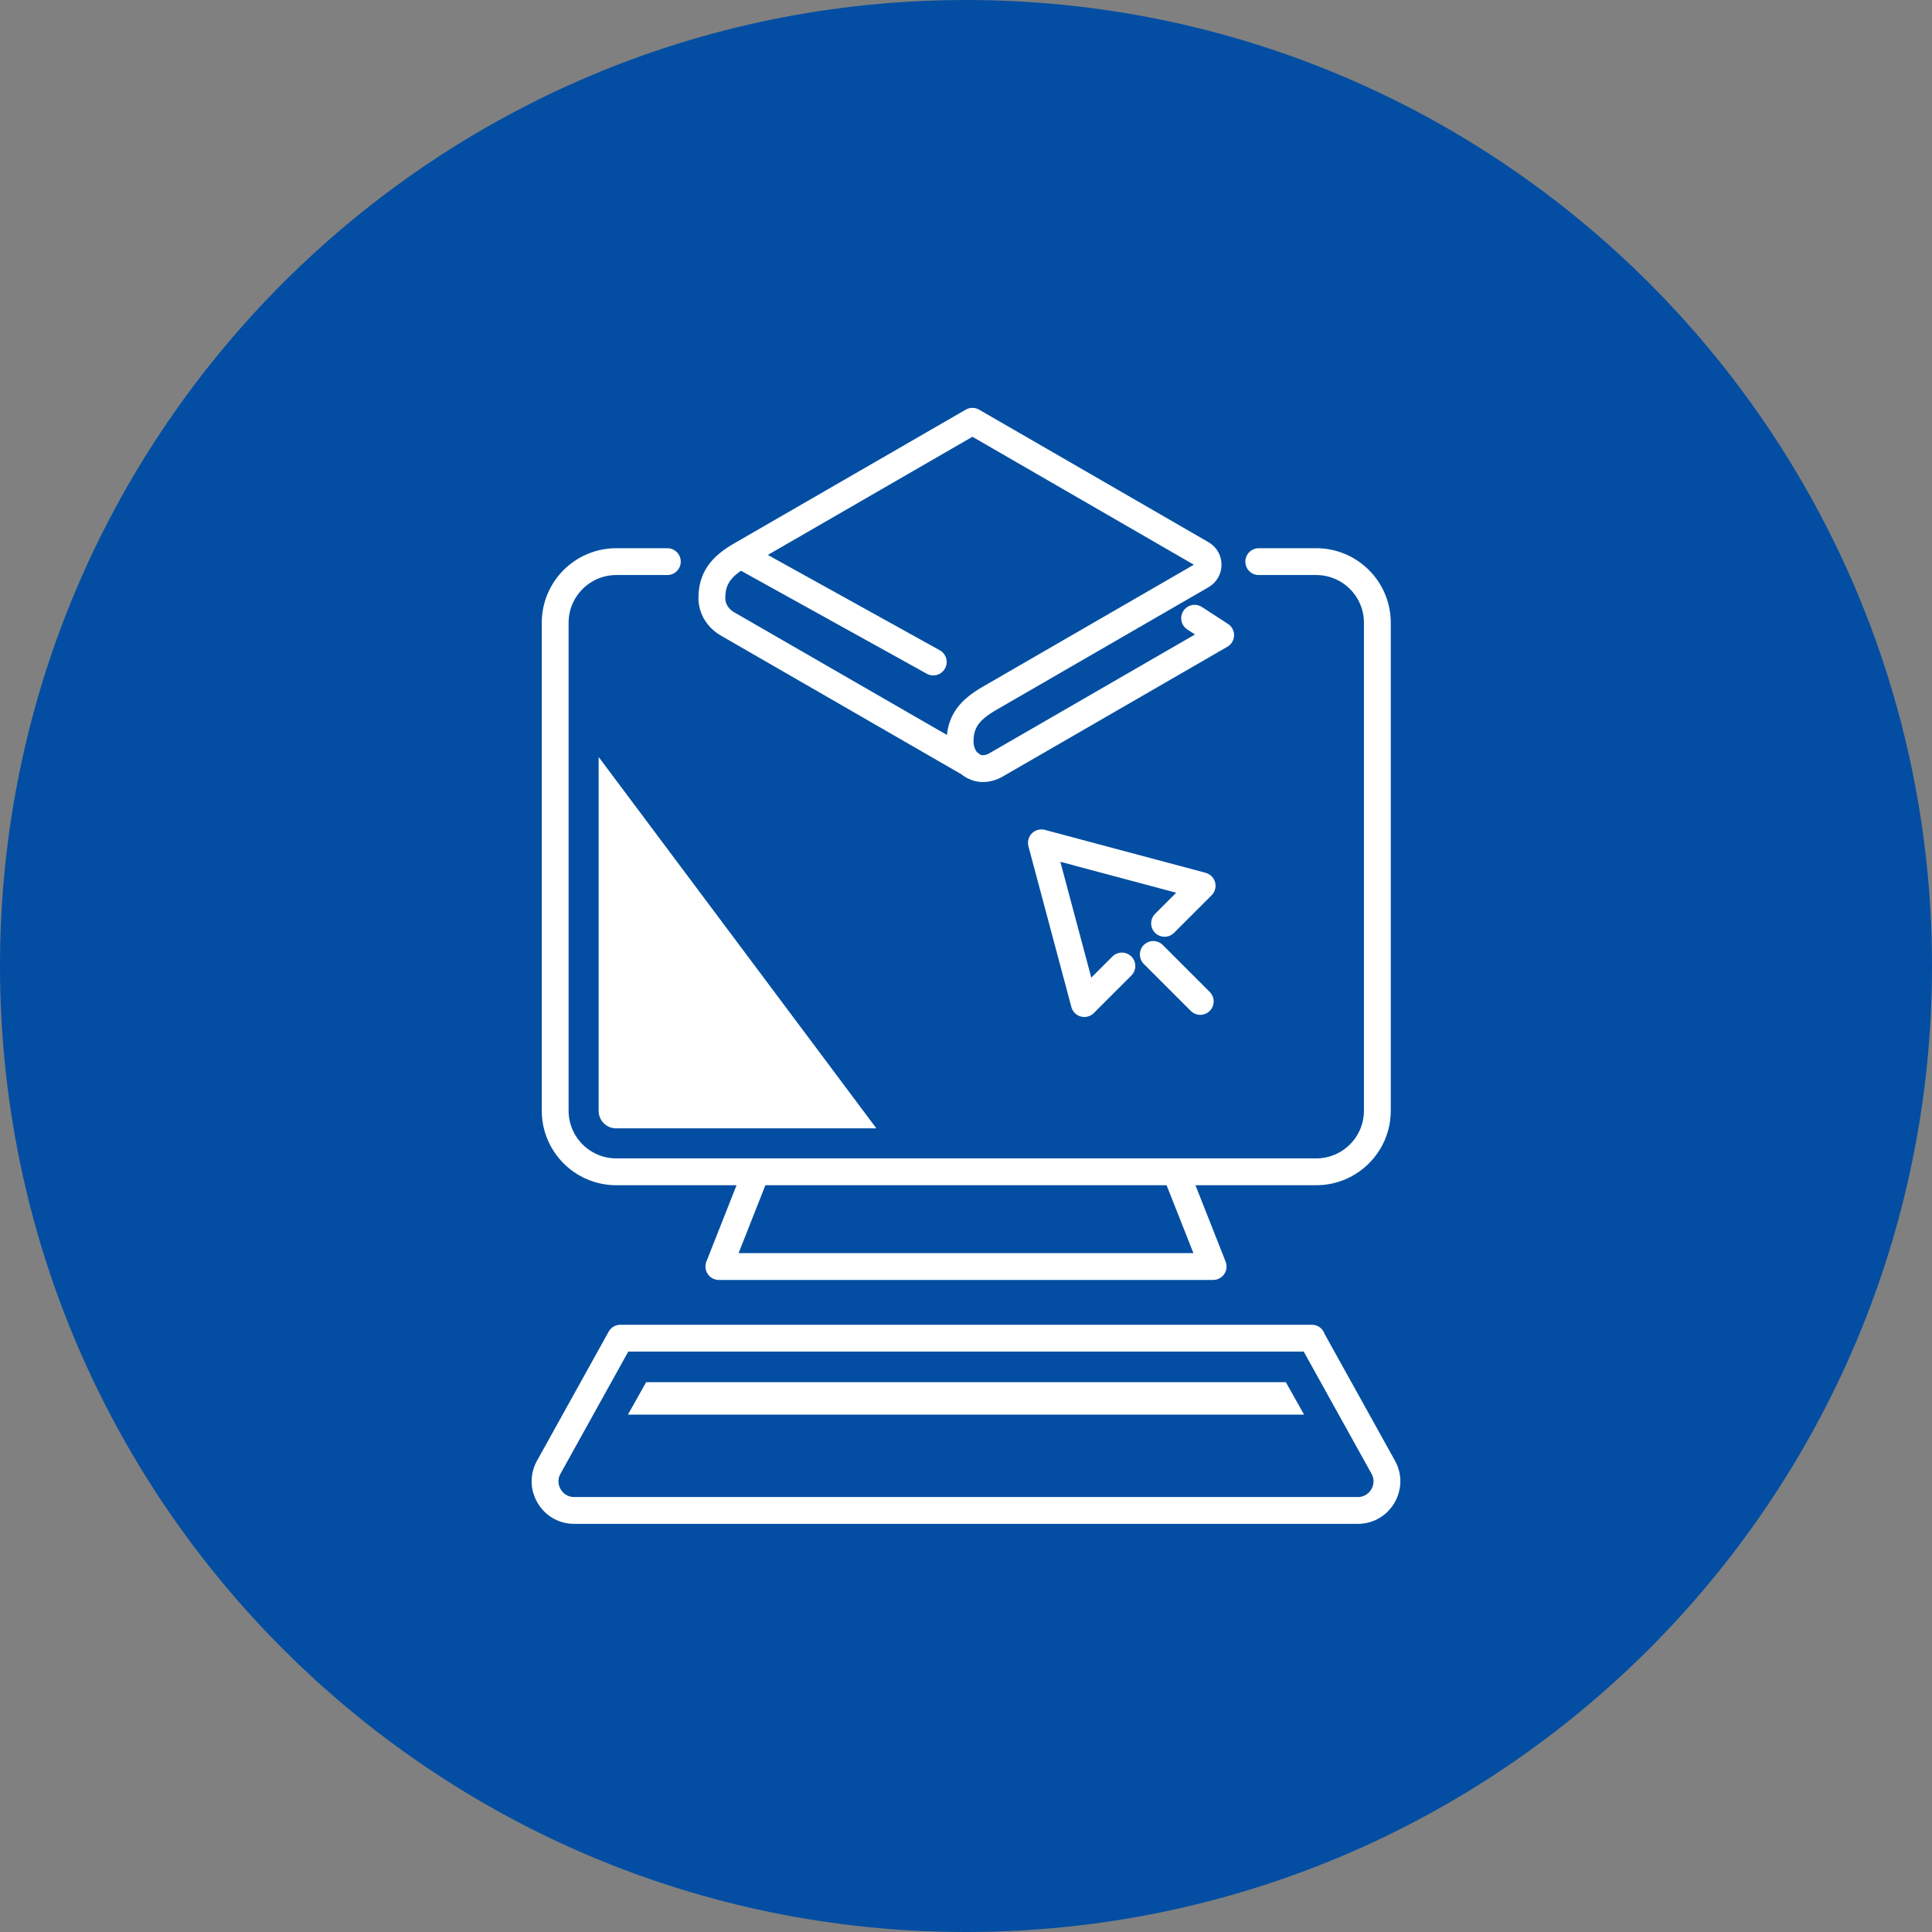
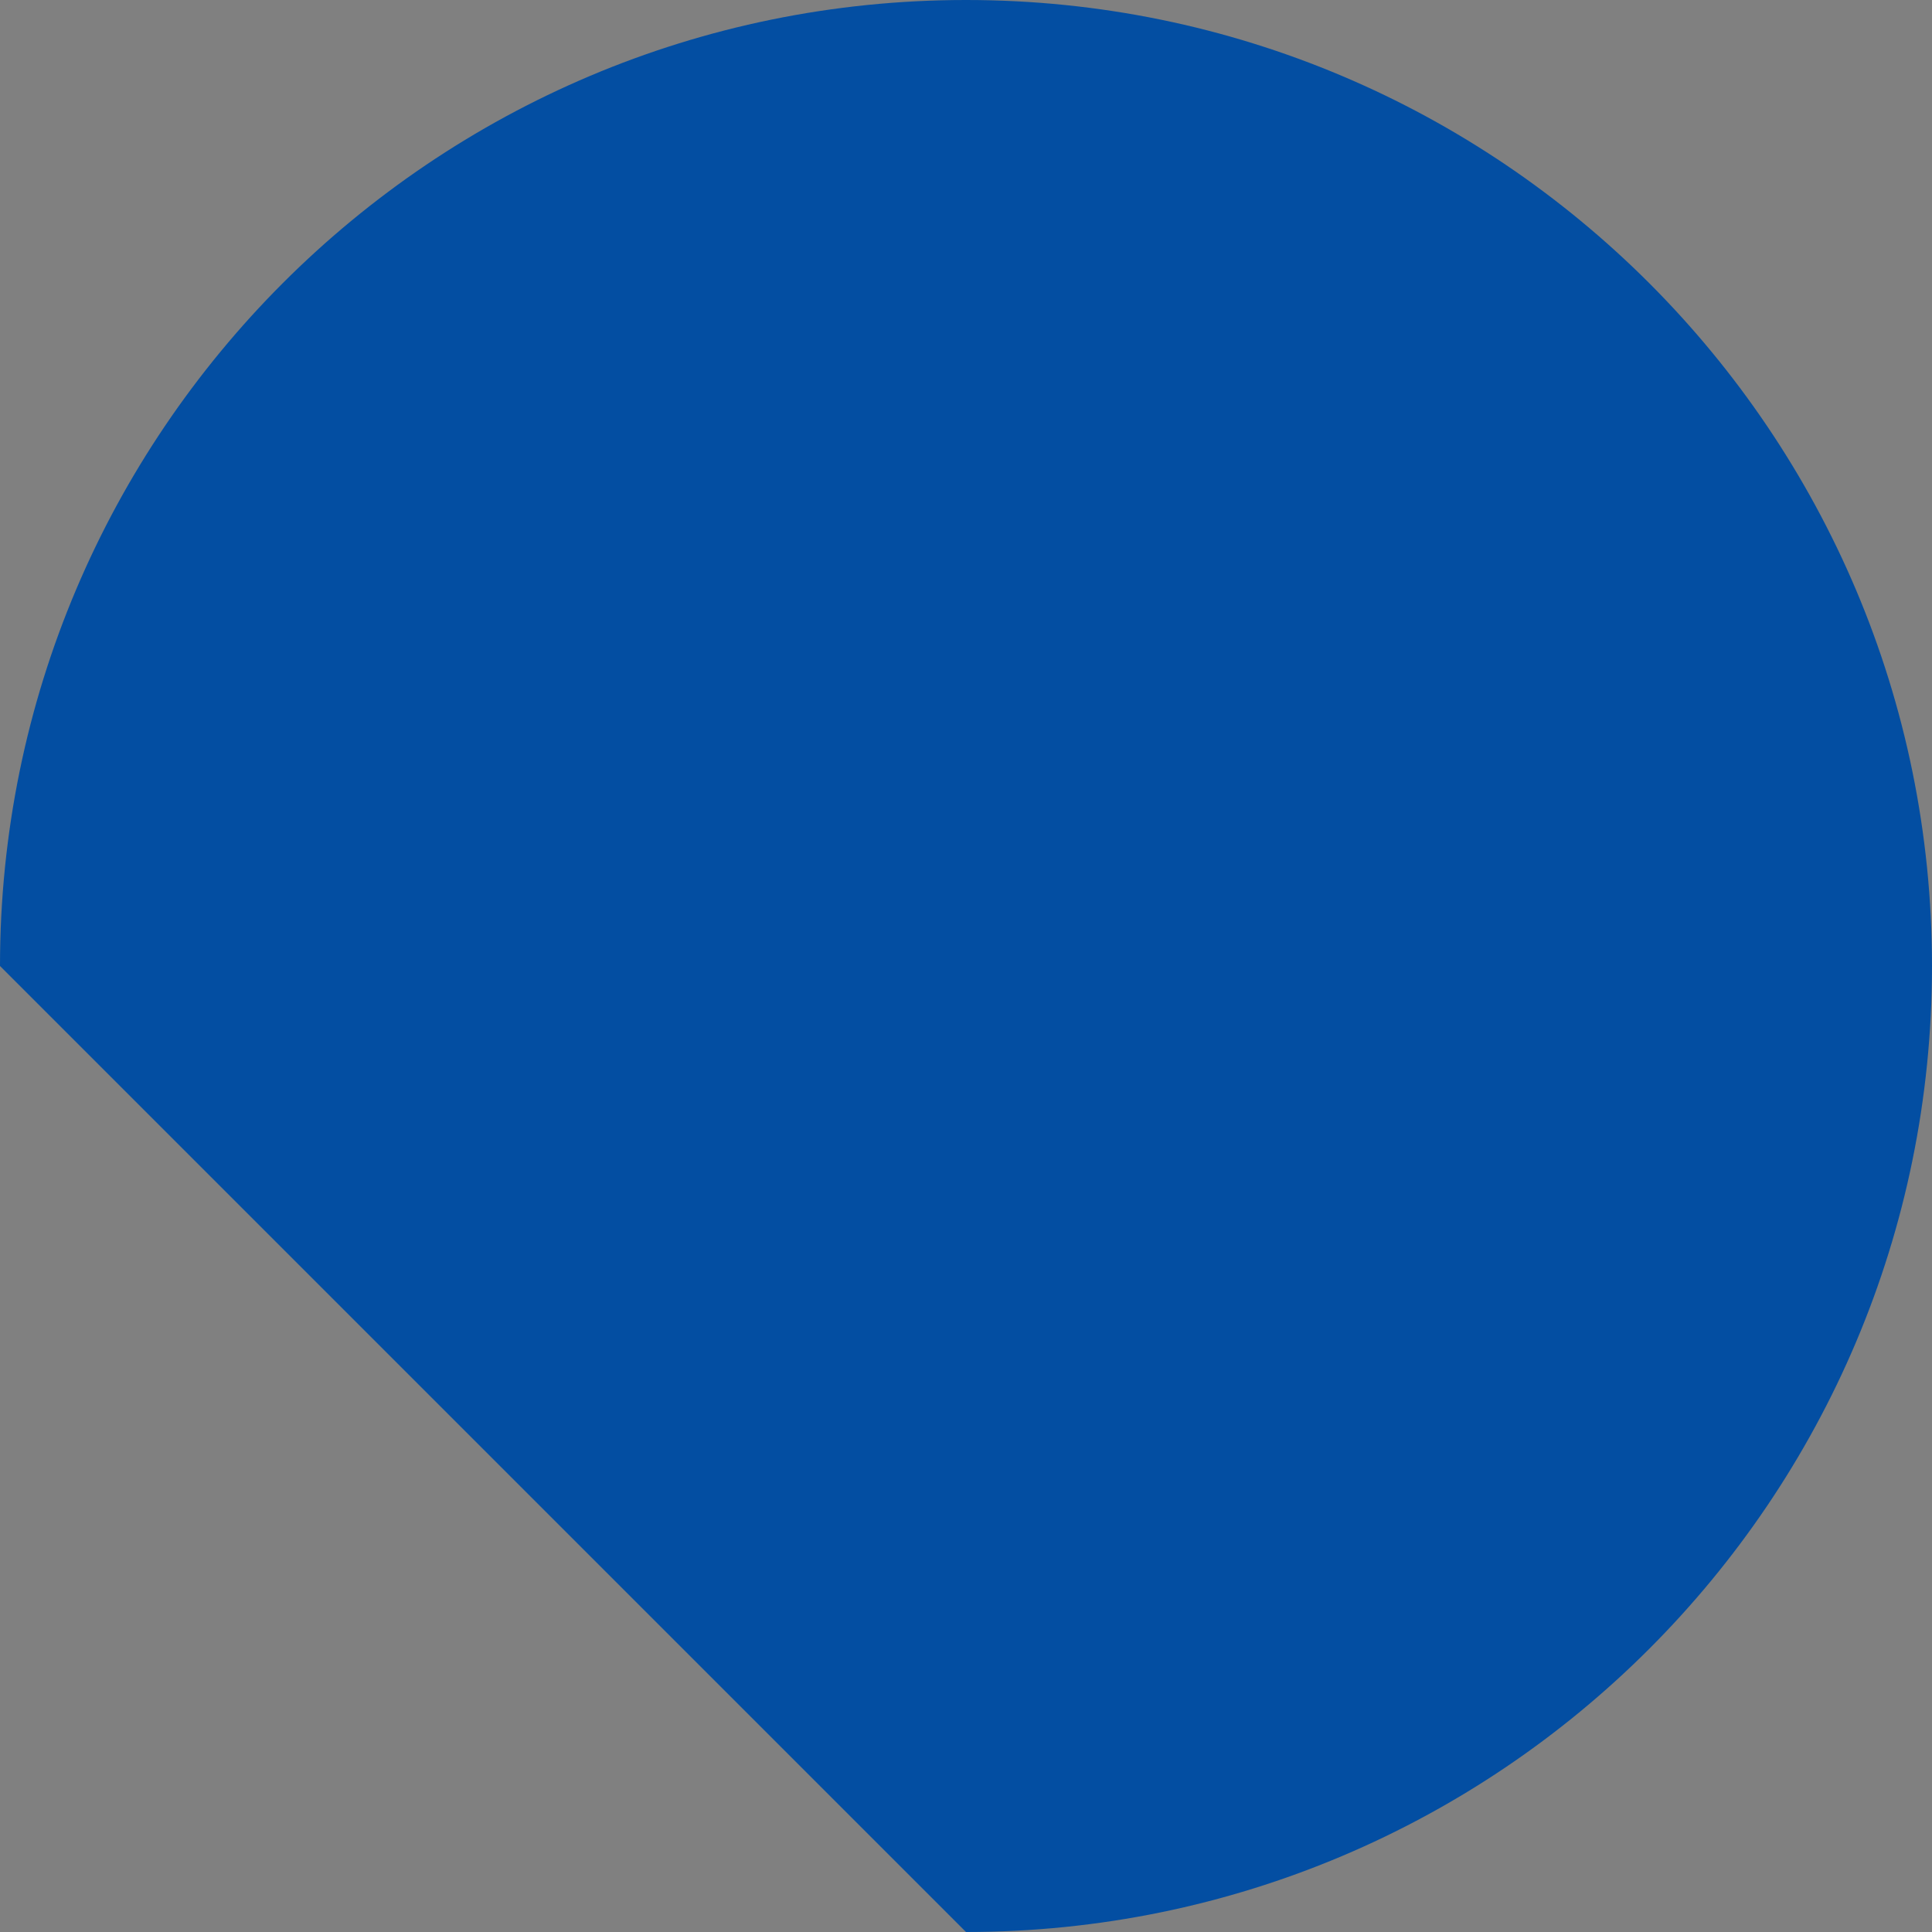
<svg xmlns="http://www.w3.org/2000/svg" id="Layer_1" viewBox="0 0 72 72">
  <rect x="0" y="0" width="72" height="72" fill="#808080" stroke="none" />
  <defs>
    <style>.cls-1{fill:none;stroke:#fff;stroke-linecap:round;stroke-linejoin:round;}.cls-2{fill:#034ea2;}.cls-3{fill:#fff;}</style>
  </defs>
-   <path class="cls-2" d="m36,72c19.88,0,36-16.12,36-36S55.88,0,36,0,0,16.12,0,36s16.12,36,36,36" />
+   <path class="cls-2" d="m36,72c19.88,0,36-16.12,36-36S55.88,0,36,0,0,16.12,0,36" />
  <g>
-     <path class="cls-1" d="m48.88,49.87l2.67,4.81c.4.72-.12,1.61-.95,1.61h-29.2c-.83,0-1.35-.89-.95-1.61l2.67-4.81h25.77Zm-20.7-6.19l-1.39,3.52h18.42l-1.39-3.52m-18.95-22.75h-1.9c-1.26,0-2.28,1.02-2.28,2.28v18.18c0,1.26,1.02,2.28,2.28,2.28h26.08c1.26,0,2.28-1.02,2.28-2.28v-18.18c0-1.26-1.02-2.28-2.28-2.28h-2.14m-19.31-.24l7.18,3.98m1.4,3.81l-9.07-5.23c-.26-.15-.46-.39-.54-.67-.05-.18-.04-.3-.04-.3,0-.72.34-1.17,1.07-1.59l8.64-4.99m0,0l8.55,4.94c.31.18.31.63,0,.81l-7.94,4.59c-.72.42-1.07.86-1.07,1.59s.62,1.29,1.35.87l8.36-4.83-.97-.63m-1.54,12.53l1.75,1.75m-1.33-2.91l1.4-1.4-5.99-1.6,1.6,5.99,1.4-1.4" />
-     <polygon class="cls-3" points="47.92 51.51 24.08 51.51 23.4 52.72 48.6 52.72 47.92 51.51" />
-     <path class="cls-3" d="m22.31,28.21v13.19c0,.36.29.65.65.65h9.7l-10.35-13.84Z" />
-   </g>
+     </g>
</svg>